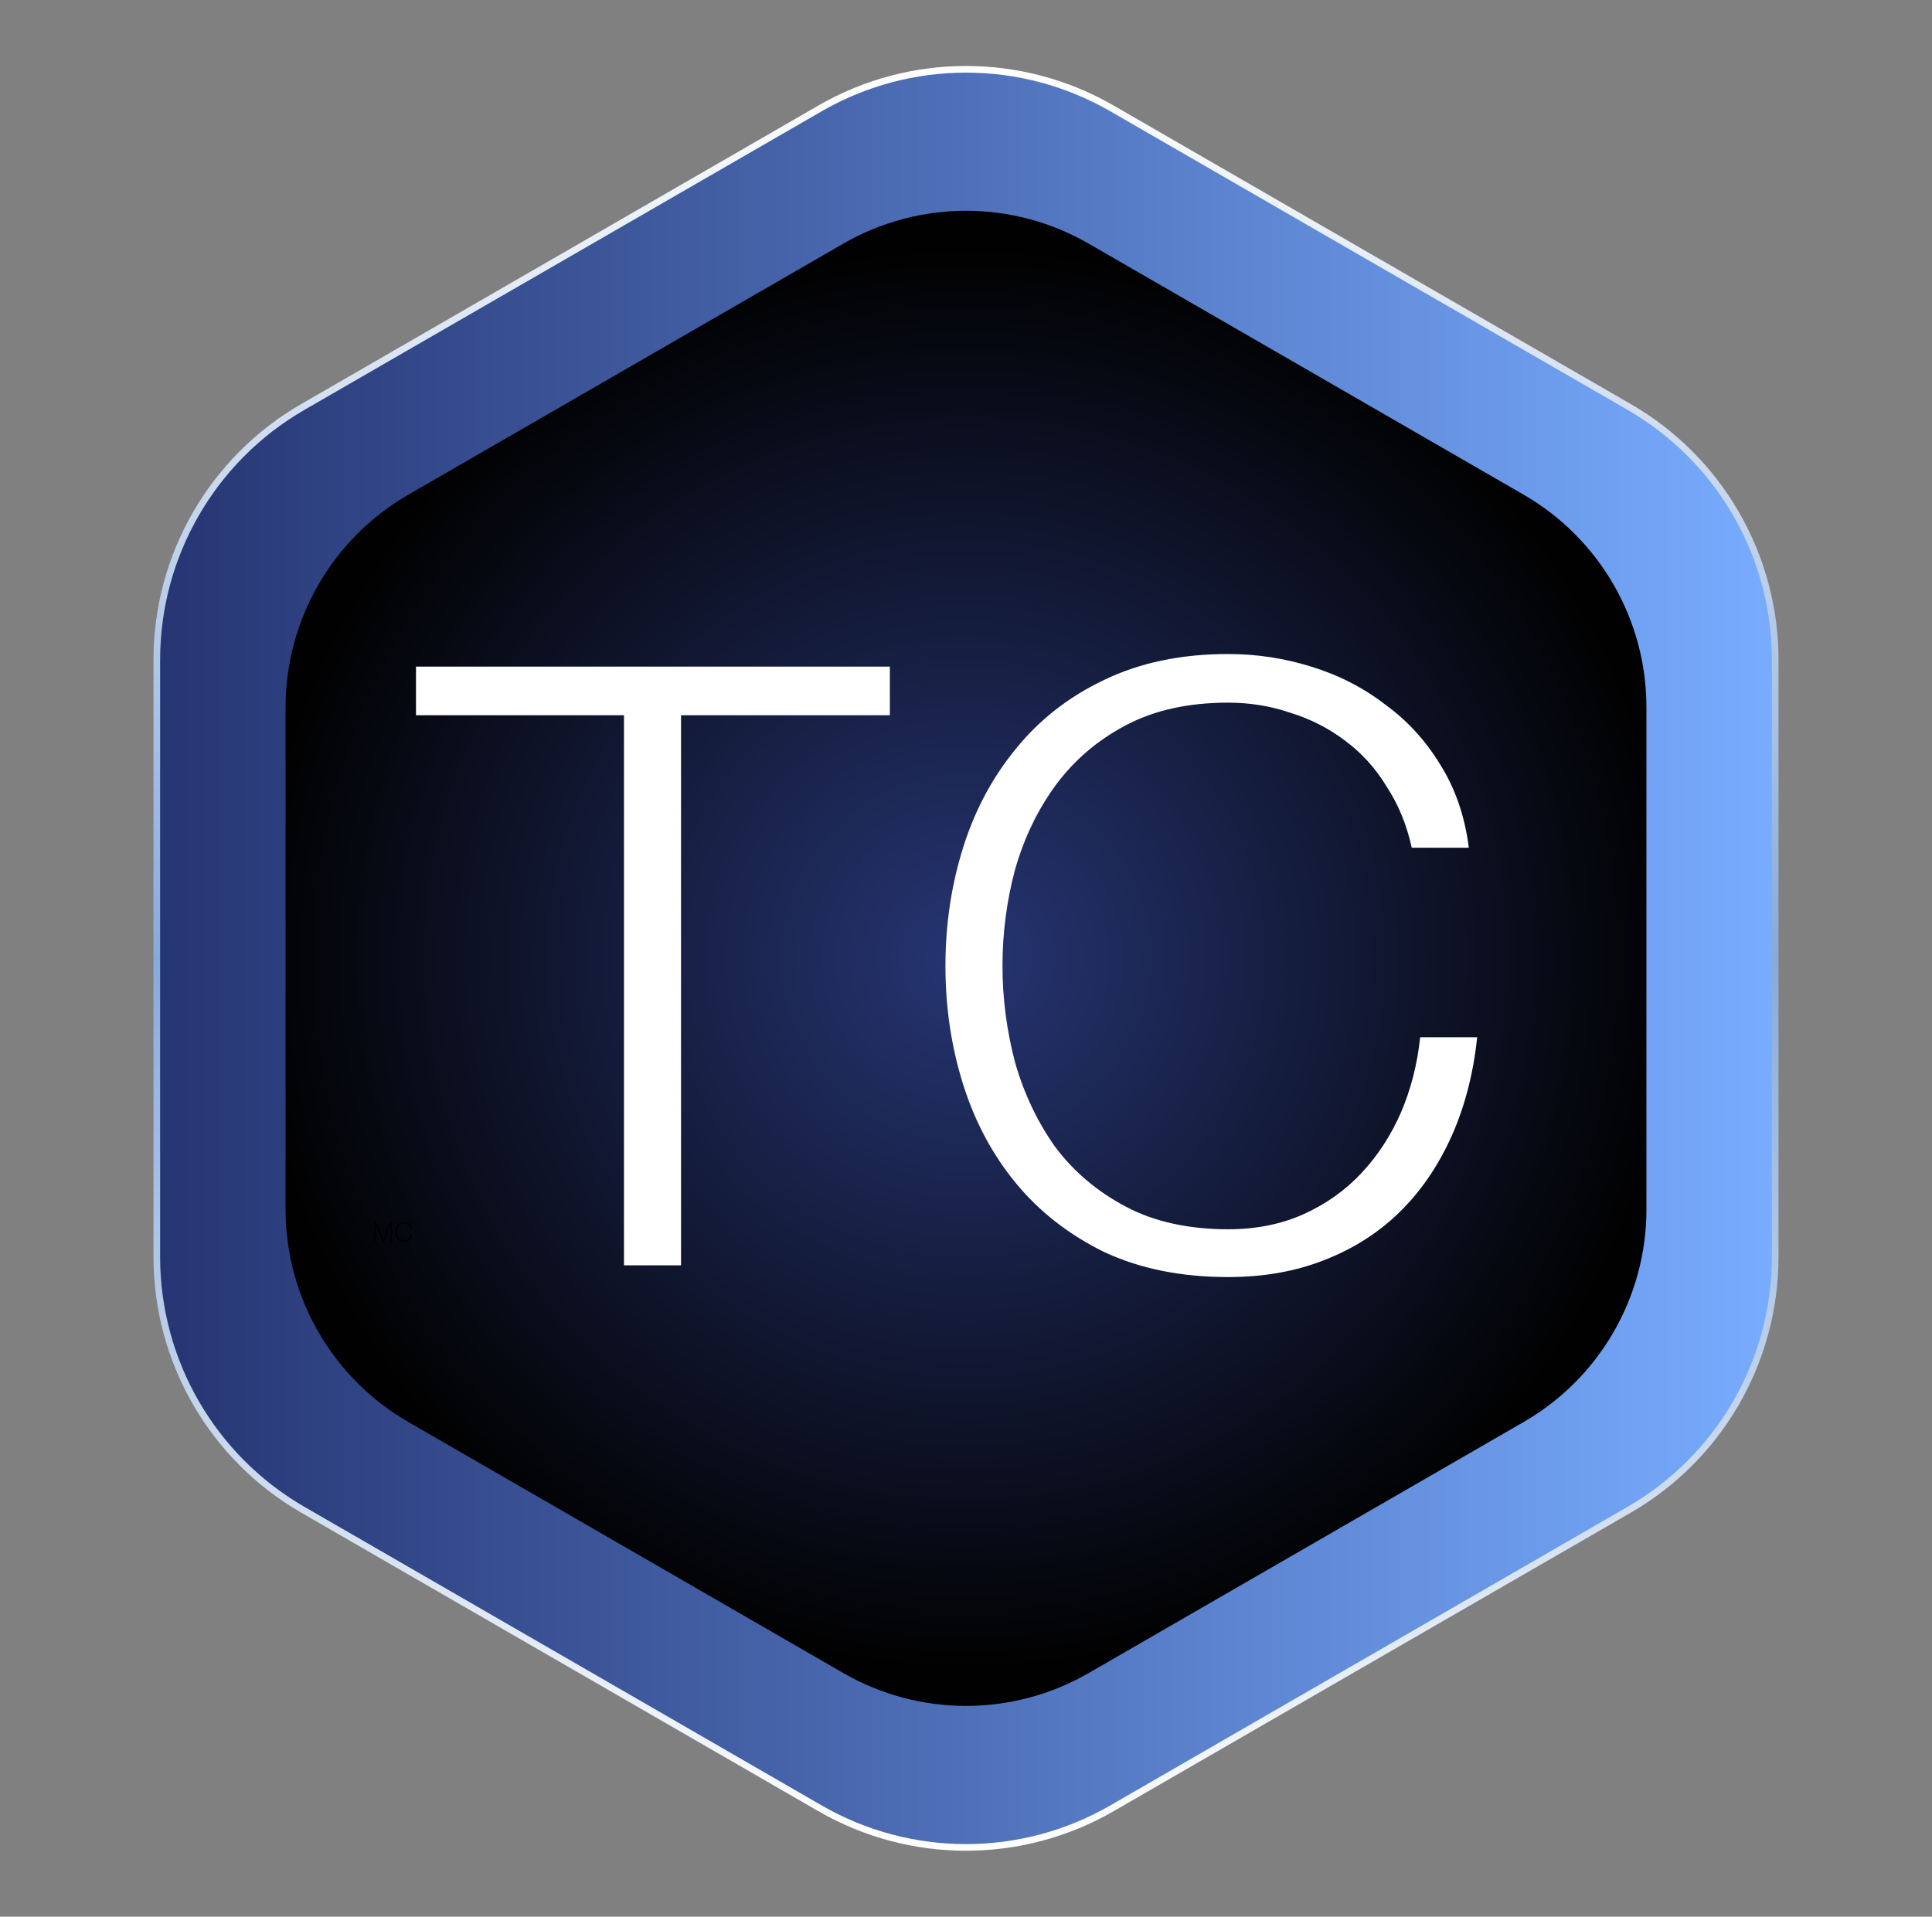
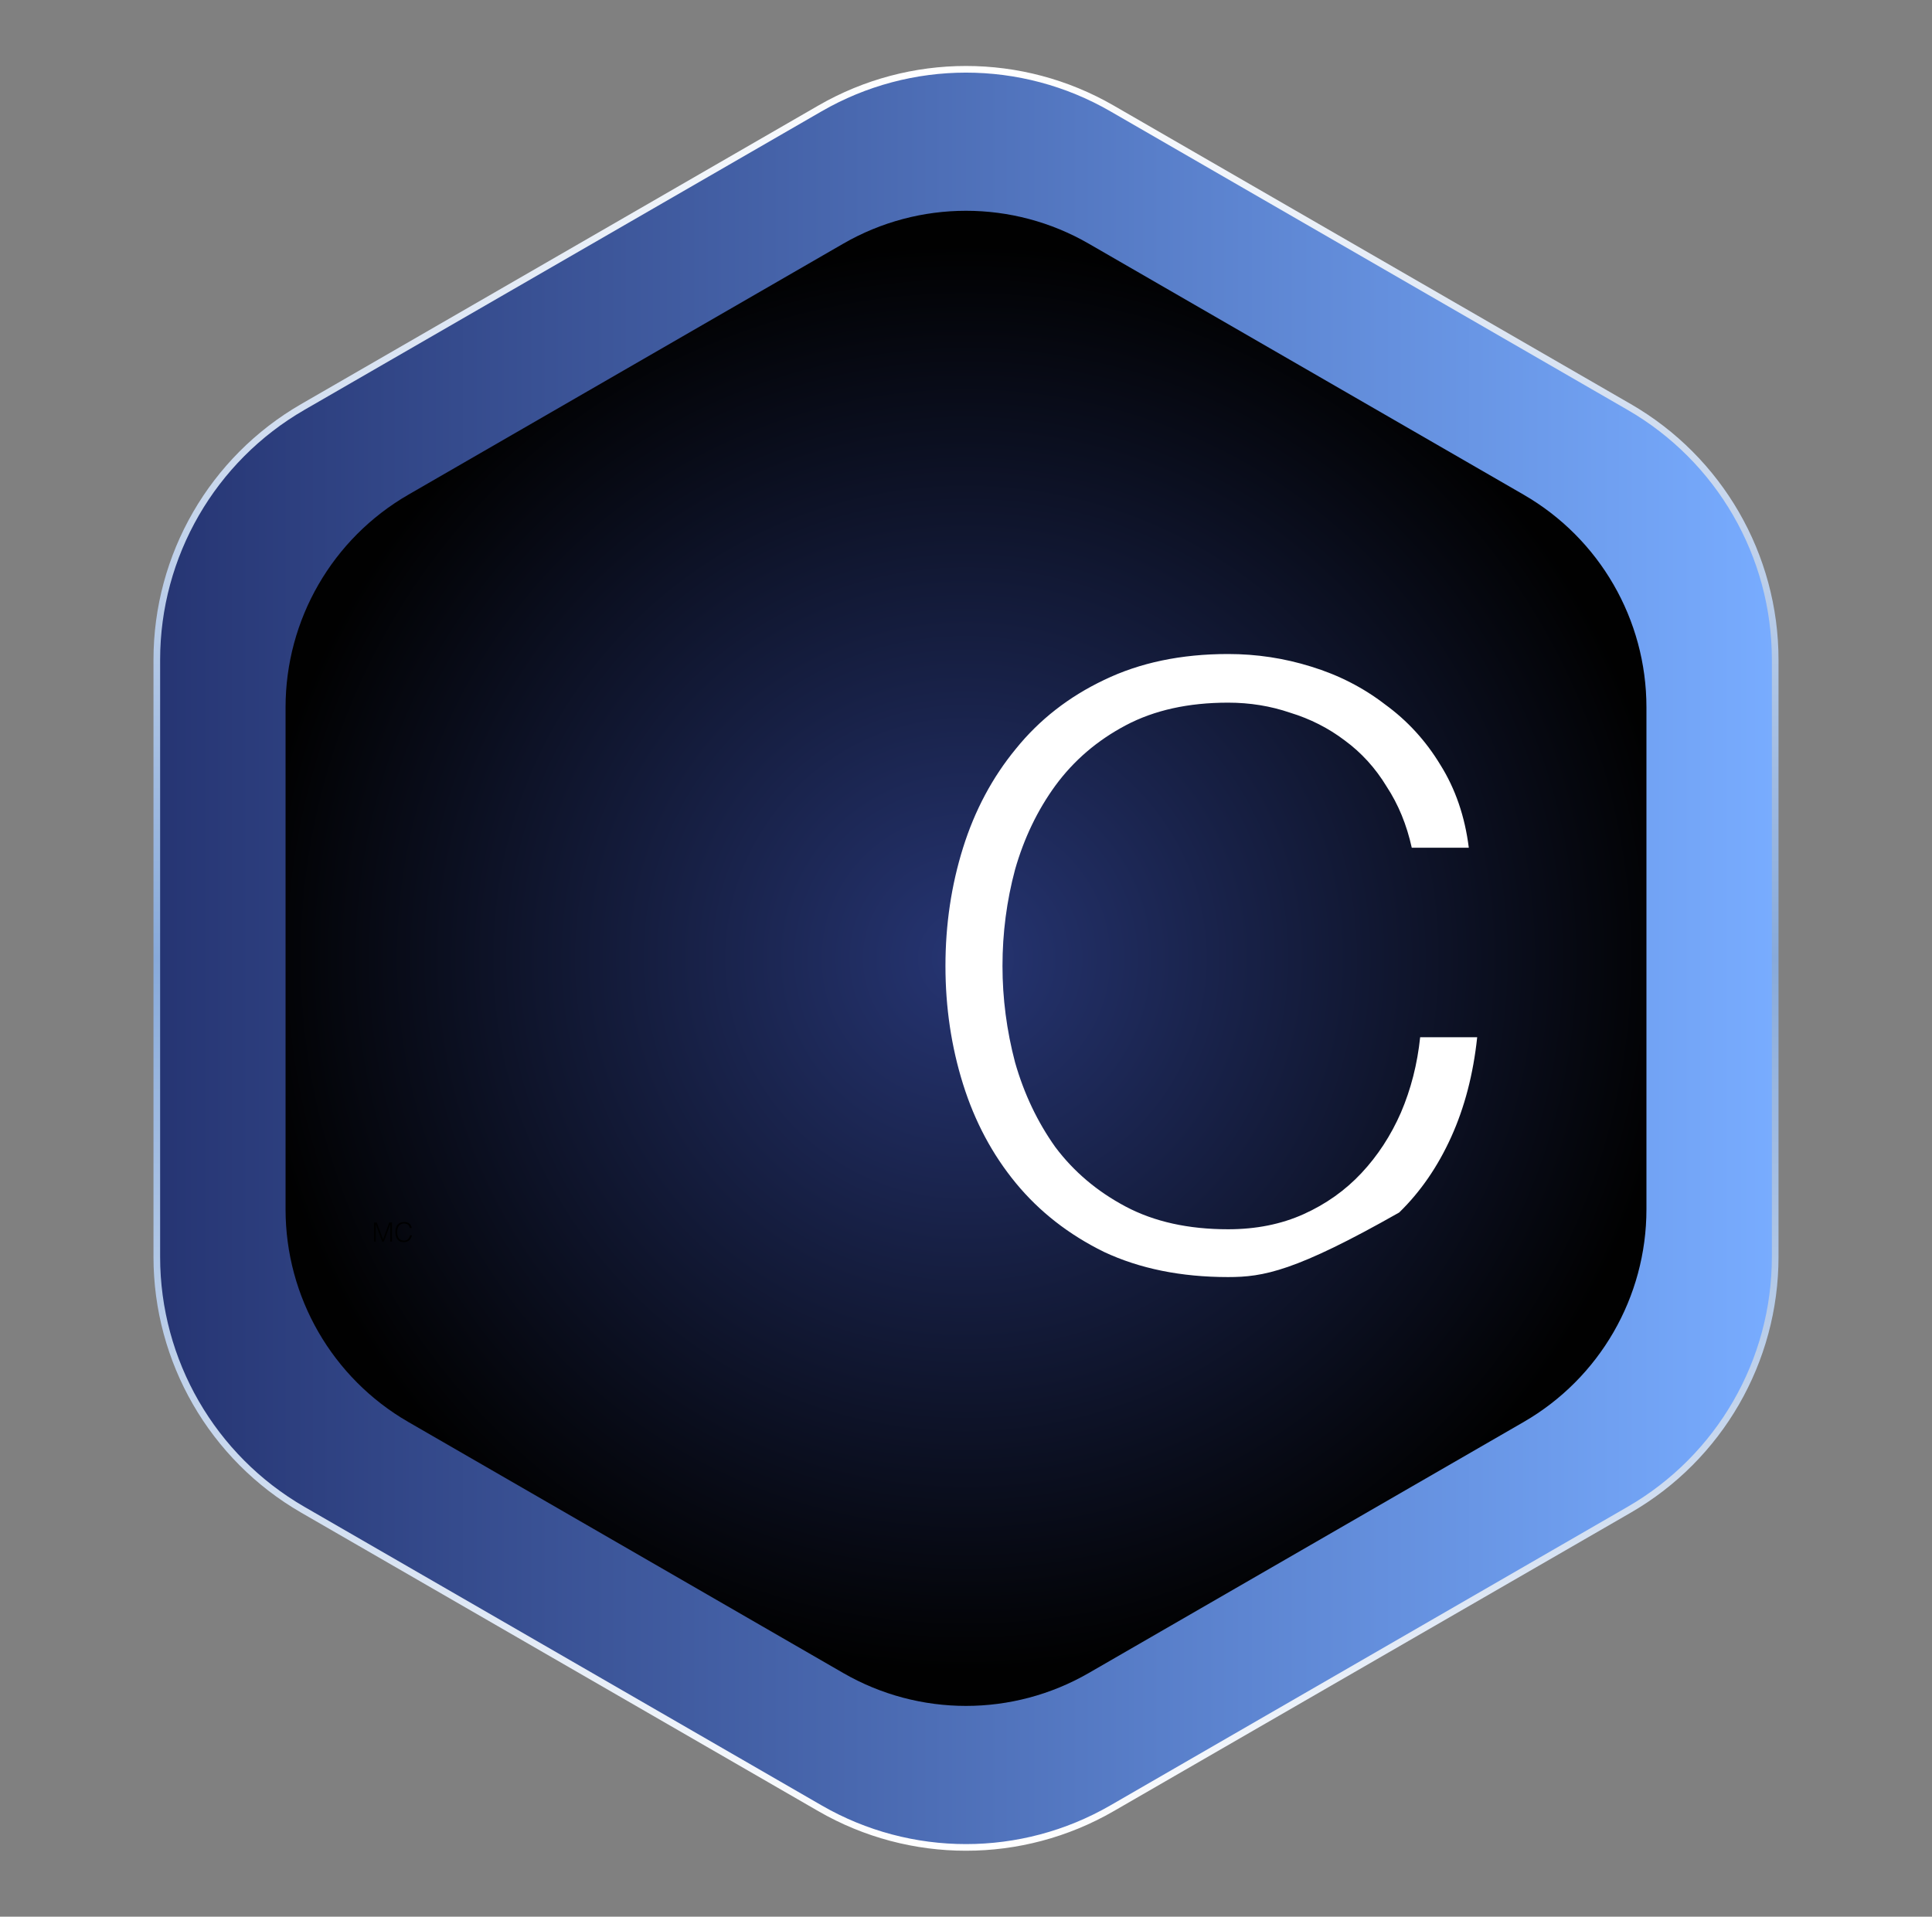
<svg xmlns="http://www.w3.org/2000/svg" width="129" height="128" viewBox="0 0 129 128" fill="none">
  <rect x="0" y="0" width="129" height="128" fill="#808080" stroke="none" />
  <g clip-path="url(#clip0_77_1416)">
    <path d="M54.752 7.24C60.784 3.757 68.216 3.757 74.248 7.24L108.781 27.178C114.814 30.661 118.53 37.096 118.53 44.062V83.938C118.53 90.902 114.814 97.339 108.781 100.822L74.248 120.76C68.216 124.243 60.784 124.243 54.752 120.76L20.218 100.822C14.186 97.339 10.47 90.902 10.47 83.938V44.062C10.47 37.096 14.186 30.661 20.218 27.178L54.752 7.24Z" fill="url(#paint0_linear_77_1416)" stroke="url(#paint1_linear_77_1416)" stroke-width="0.444" stroke-miterlimit="10" />
    <path d="M56.303 16.273C61.376 13.344 67.624 13.344 72.697 16.273L101.736 33.037C106.808 35.966 109.933 41.378 109.933 47.234V80.764C109.933 86.621 106.808 92.034 101.736 94.962L72.697 111.726C67.624 114.655 61.376 114.655 56.303 111.726L27.264 94.962C22.192 92.033 19.067 86.621 19.067 80.764V47.234C19.067 41.378 22.192 35.966 27.264 33.037L56.303 16.273Z" fill="url(#paint2_radial_77_1416)" />
    <path d="M24.972 82.918V81.638H25.157L25.576 82.767H25.58L25.992 81.638H26.175V82.918H26.055V81.777H26.051L25.631 82.918H25.518L25.096 81.777H25.093V82.918H24.972ZM27.367 82.01C27.342 81.901 27.296 81.823 27.228 81.777C27.16 81.731 27.072 81.708 26.963 81.708C26.886 81.708 26.82 81.723 26.764 81.754C26.708 81.785 26.662 81.826 26.625 81.879C26.59 81.931 26.563 81.991 26.545 82.06C26.529 82.127 26.52 82.199 26.52 82.275C26.52 82.346 26.527 82.416 26.542 82.485C26.557 82.553 26.582 82.615 26.616 82.67C26.651 82.723 26.697 82.766 26.755 82.799C26.813 82.832 26.886 82.849 26.974 82.849C27.028 82.849 27.078 82.84 27.123 82.823C27.168 82.805 27.207 82.78 27.24 82.75C27.275 82.718 27.303 82.68 27.326 82.638C27.349 82.595 27.367 82.548 27.379 82.497H27.505C27.491 82.559 27.47 82.617 27.443 82.673C27.416 82.728 27.38 82.776 27.335 82.817C27.291 82.859 27.237 82.892 27.173 82.917C27.11 82.94 27.036 82.952 26.951 82.952C26.852 82.952 26.768 82.934 26.698 82.899C26.628 82.862 26.571 82.813 26.526 82.751C26.482 82.69 26.45 82.619 26.43 82.538C26.41 82.456 26.399 82.37 26.399 82.278C26.399 82.156 26.414 82.053 26.444 81.967C26.475 81.882 26.517 81.813 26.57 81.759C26.623 81.705 26.686 81.666 26.759 81.642C26.831 81.617 26.91 81.605 26.995 81.605C27.06 81.605 27.121 81.614 27.176 81.631C27.233 81.648 27.283 81.673 27.326 81.708C27.37 81.742 27.405 81.785 27.432 81.836C27.461 81.886 27.48 81.944 27.491 82.01H27.367Z" fill="black" />
-     <path d="M27.776 44.516H59.416V47.764H45.472V84.5H41.664V47.764H27.776V44.516Z" fill="white" />
-     <path d="M94.264 56.612C93.928 55.081 93.368 53.719 92.584 52.524C91.837 51.292 90.904 50.265 89.784 49.444C88.701 48.623 87.488 48.007 86.144 47.596C84.837 47.148 83.456 46.924 82 46.924C79.349 46.924 77.072 47.428 75.168 48.436C73.264 49.444 71.696 50.788 70.464 52.468C69.269 54.111 68.373 55.977 67.776 58.068C67.216 60.159 66.936 62.305 66.936 64.508C66.936 66.673 67.216 68.82 67.776 70.948C68.373 73.039 69.269 74.924 70.464 76.604C71.696 78.247 73.264 79.572 75.168 80.58C77.072 81.588 79.349 82.092 82 82.092C83.867 82.092 85.547 81.756 87.04 81.084C88.533 80.412 89.821 79.497 90.904 78.34C91.987 77.183 92.864 75.839 93.536 74.308C94.208 72.74 94.637 71.06 94.824 69.268H98.632C98.371 71.732 97.792 73.953 96.896 75.932C96 77.911 94.843 79.591 93.424 80.972C92.005 82.353 90.325 83.417 88.384 84.164C86.48 84.911 84.352 85.284 82 85.284C78.864 85.284 76.101 84.724 73.712 83.604C71.36 82.447 69.4 80.916 67.832 79.012C66.264 77.108 65.088 74.905 64.304 72.404C63.52 69.903 63.128 67.271 63.128 64.508C63.128 61.745 63.52 59.113 64.304 56.612C65.088 54.111 66.264 51.908 67.832 50.004C69.4 48.063 71.36 46.532 73.712 45.412C76.101 44.255 78.864 43.676 82 43.676C83.904 43.676 85.752 43.956 87.544 44.516C89.373 45.076 91.016 45.916 92.472 47.036C93.965 48.119 95.197 49.463 96.168 51.068C97.176 52.673 97.811 54.521 98.072 56.612H94.264Z" fill="white" />
+     <path d="M94.264 56.612C93.928 55.081 93.368 53.719 92.584 52.524C91.837 51.292 90.904 50.265 89.784 49.444C88.701 48.623 87.488 48.007 86.144 47.596C84.837 47.148 83.456 46.924 82 46.924C79.349 46.924 77.072 47.428 75.168 48.436C73.264 49.444 71.696 50.788 70.464 52.468C69.269 54.111 68.373 55.977 67.776 58.068C67.216 60.159 66.936 62.305 66.936 64.508C66.936 66.673 67.216 68.82 67.776 70.948C68.373 73.039 69.269 74.924 70.464 76.604C71.696 78.247 73.264 79.572 75.168 80.58C77.072 81.588 79.349 82.092 82 82.092C83.867 82.092 85.547 81.756 87.04 81.084C88.533 80.412 89.821 79.497 90.904 78.34C91.987 77.183 92.864 75.839 93.536 74.308C94.208 72.74 94.637 71.06 94.824 69.268H98.632C98.371 71.732 97.792 73.953 96.896 75.932C96 77.911 94.843 79.591 93.424 80.972C86.48 84.911 84.352 85.284 82 85.284C78.864 85.284 76.101 84.724 73.712 83.604C71.36 82.447 69.4 80.916 67.832 79.012C66.264 77.108 65.088 74.905 64.304 72.404C63.52 69.903 63.128 67.271 63.128 64.508C63.128 61.745 63.52 59.113 64.304 56.612C65.088 54.111 66.264 51.908 67.832 50.004C69.4 48.063 71.36 46.532 73.712 45.412C76.101 44.255 78.864 43.676 82 43.676C83.904 43.676 85.752 43.956 87.544 44.516C89.373 45.076 91.016 45.916 92.472 47.036C93.965 48.119 95.197 49.463 96.168 51.068C97.176 52.673 97.811 54.521 98.072 56.612H94.264Z" fill="white" />
  </g>
  <defs>
    <linearGradient id="paint0_linear_77_1416" x1="10.47" y1="64" x2="118.53" y2="64" gradientUnits="userSpaceOnUse">
      <stop stop-color="#263573" />
      <stop offset="1" stop-color="#78ACFF" />
    </linearGradient>
    <linearGradient id="paint1_linear_77_1416" x1="64.5" y1="123.594" x2="64.5" y2="4.406" gradientUnits="userSpaceOnUse">
      <stop stop-color="white" />
      <stop offset="0.5" stop-color="#88AADA" />
      <stop offset="0.76" stop-color="#C8D7ED" />
      <stop offset="1" stop-color="white" />
    </linearGradient>
    <radialGradient id="paint2_radial_77_1416" cx="0" cy="0" r="1" gradientUnits="userSpaceOnUse" gradientTransform="translate(64.5 64) scale(47.73 47.73)">
      <stop stop-color="#263573" />
      <stop offset="1" stop-color="#010101" />
    </radialGradient>
    <clipPath id="clip0_77_1416">
      <rect x="0.5" width="128" height="128" rx="40" fill="white" />
    </clipPath>
  </defs>
</svg>